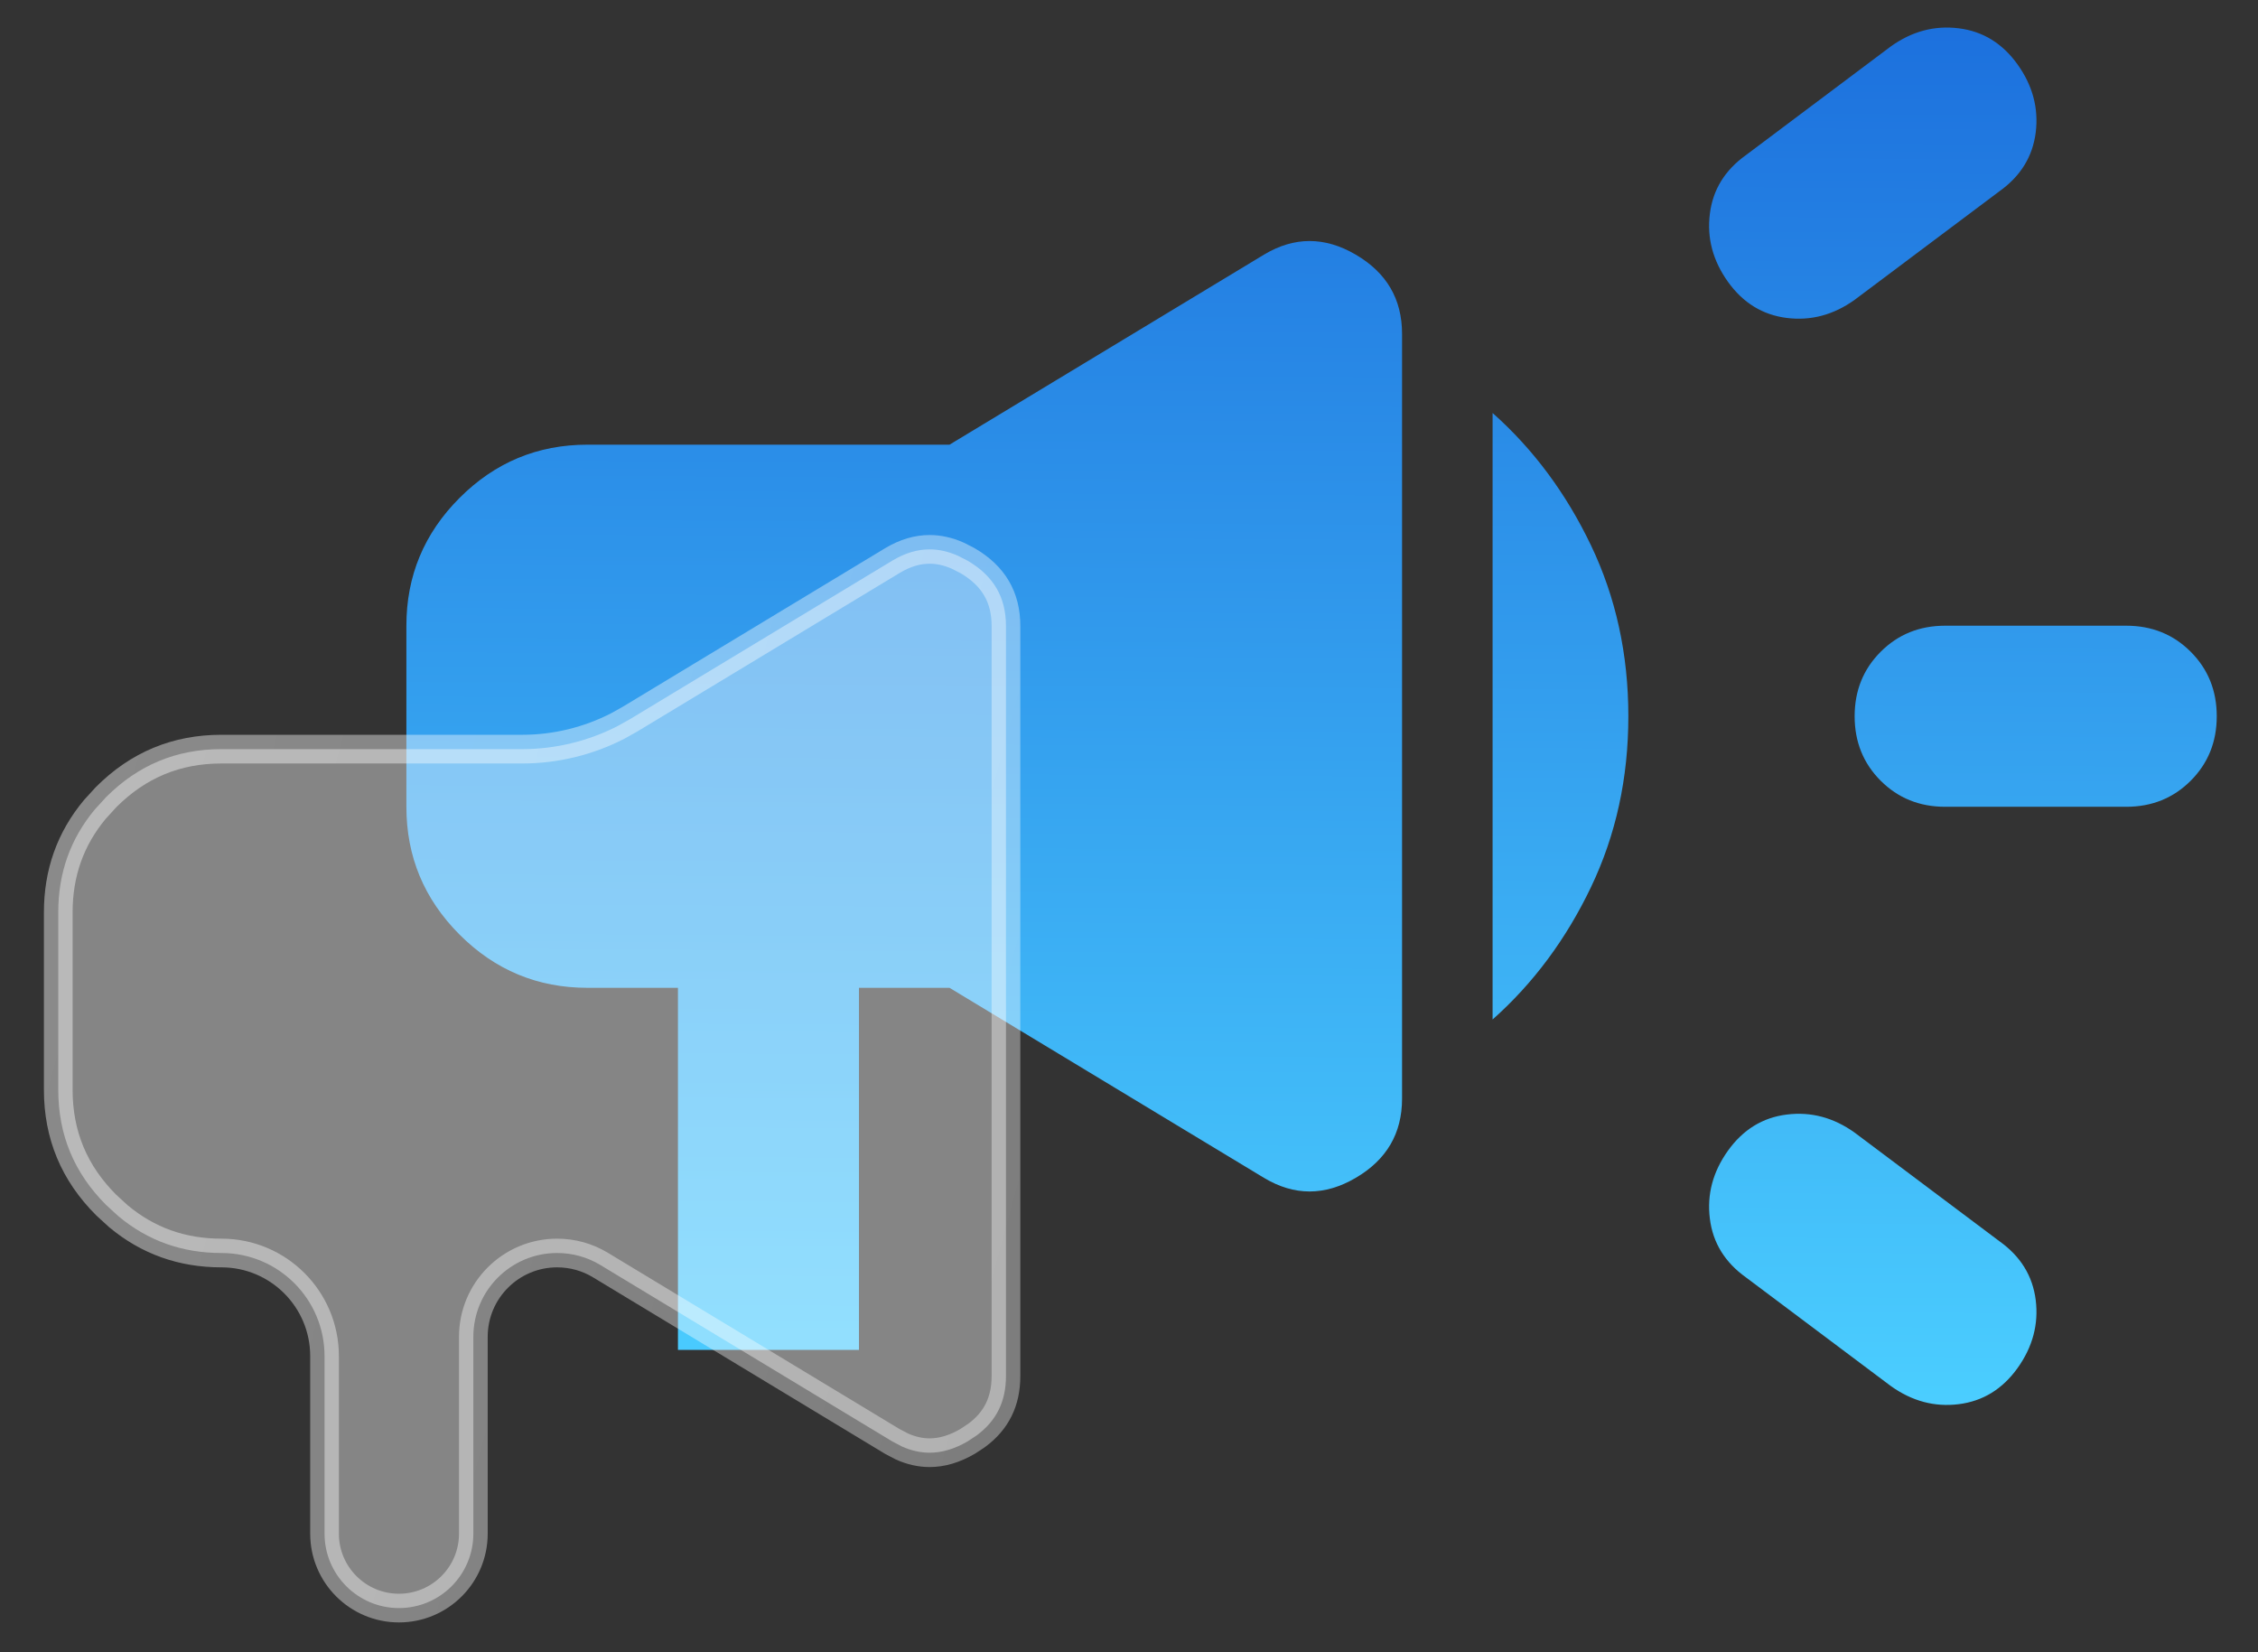
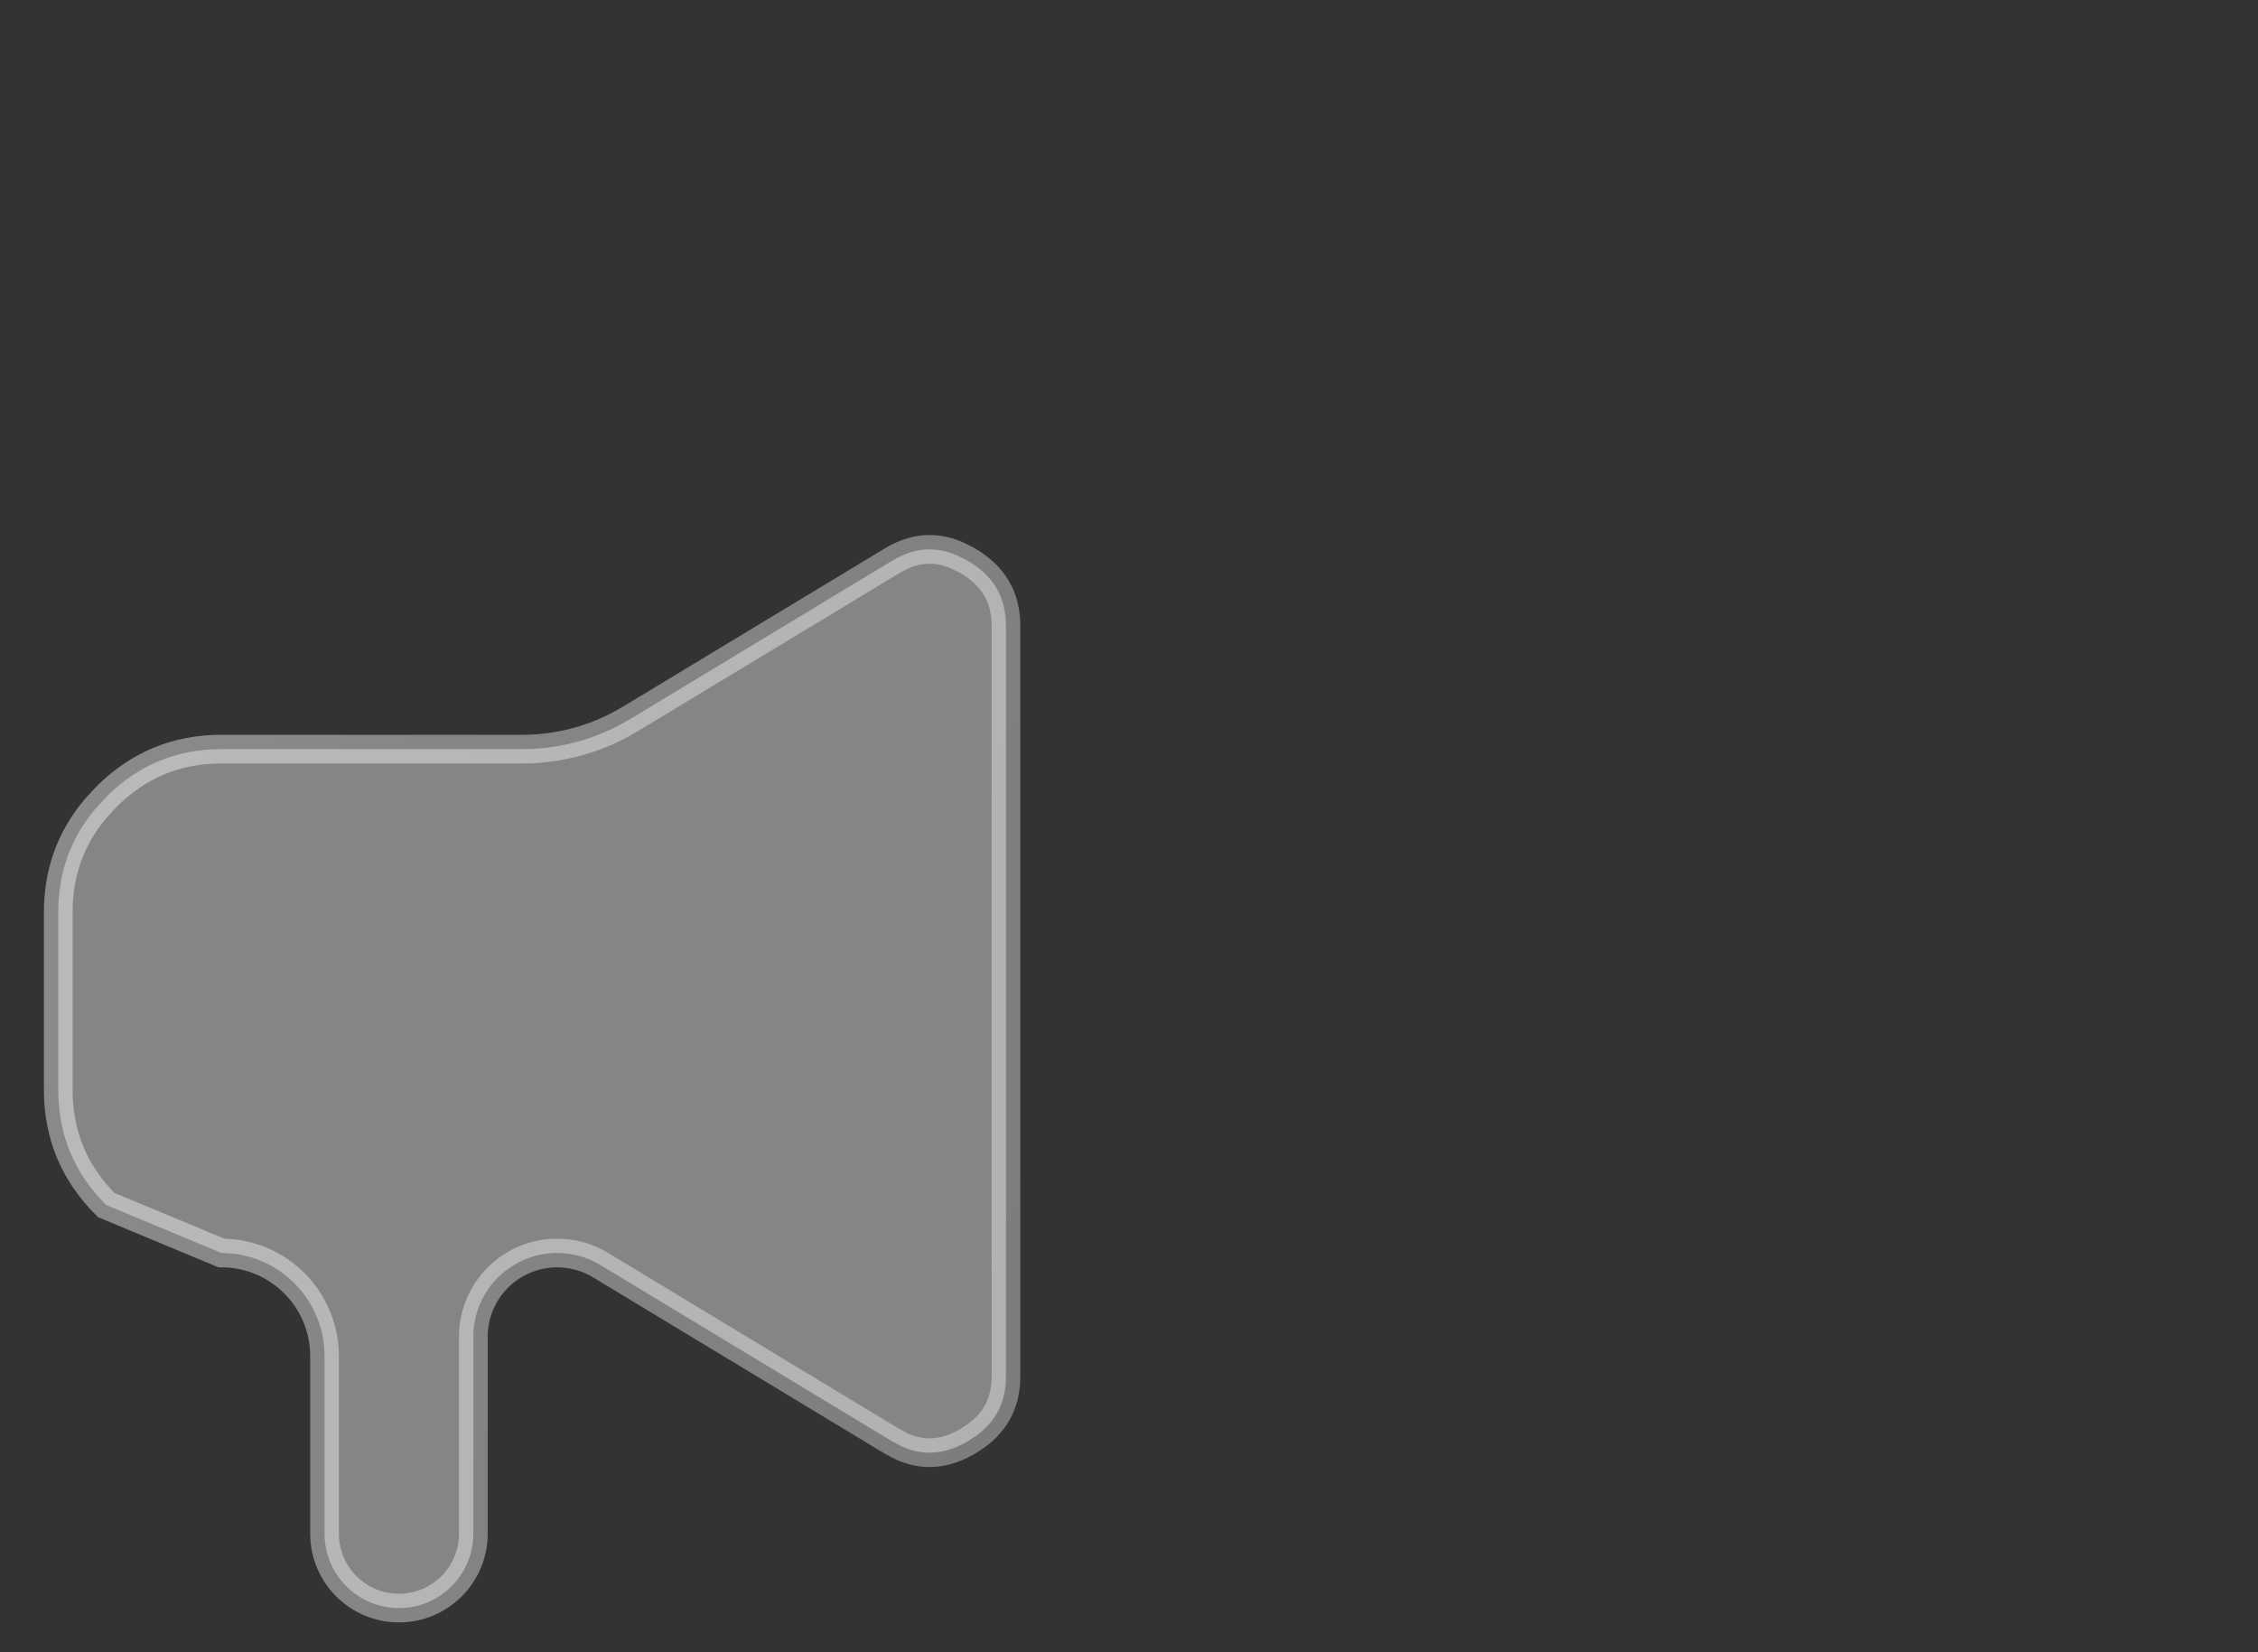
<svg xmlns="http://www.w3.org/2000/svg" width="41" height="30" viewBox="0 0 41 30" fill="none">
  <rect x="0" y="0" width="41" height="30" fill="#333333" stroke="none" />
-   <path d="M35.32 14.649C34.854 14.649 34.464 14.491 34.149 14.176C33.834 13.861 33.676 13.471 33.676 13.005C33.676 12.539 33.834 12.149 34.149 11.834C34.464 11.519 34.854 11.361 35.32 11.361H38.607C39.073 11.361 39.463 11.519 39.778 11.834C40.093 12.149 40.251 12.539 40.251 13.005C40.251 13.471 40.093 13.861 39.778 14.176C39.463 14.491 39.073 14.649 38.607 14.649H35.32ZM34.334 25.167L31.704 23.195C31.32 22.921 31.101 22.565 31.047 22.127C30.992 21.689 31.101 21.278 31.375 20.894C31.649 20.511 32.005 20.291 32.444 20.237C32.882 20.182 33.293 20.291 33.676 20.565L36.306 22.538C36.69 22.812 36.909 23.168 36.964 23.606C37.018 24.044 36.909 24.455 36.635 24.839C36.361 25.222 36.005 25.441 35.566 25.496C35.128 25.551 34.717 25.441 34.334 25.167ZM33.676 5.444C33.293 5.718 32.882 5.828 32.444 5.773C32.005 5.718 31.649 5.499 31.375 5.116C31.101 4.732 30.992 4.321 31.047 3.883C31.101 3.445 31.32 3.089 31.704 2.815L34.334 0.842C34.717 0.568 35.128 0.459 35.566 0.514C36.005 0.568 36.361 0.788 36.635 1.171C36.909 1.555 37.018 1.966 36.964 2.404C36.909 2.842 36.69 3.198 36.306 3.472L33.676 5.444ZM12.31 24.51V17.936H10.666C9.762 17.936 8.988 17.614 8.345 16.97C7.701 16.326 7.379 15.553 7.379 14.649V11.361C7.379 10.457 7.701 9.684 8.345 9.04C8.988 8.396 9.762 8.074 10.666 8.074H17.241L22.952 4.623C23.5 4.294 24.055 4.294 24.616 4.623C25.178 4.951 25.458 5.431 25.458 6.061V19.949C25.458 20.579 25.178 21.058 24.616 21.387C24.055 21.716 23.5 21.716 22.952 21.387L17.241 17.936H15.597V24.51H12.31ZM27.102 18.511V7.499C27.842 8.156 28.437 8.958 28.889 9.903C29.341 10.848 29.567 11.882 29.567 13.005C29.567 14.128 29.341 15.162 28.889 16.107C28.437 17.052 27.842 17.854 27.102 18.511Z" fill="url(#paint0_linear_0_257)" />
-   <path data-figma-bg-blur-radius="4.50721" d="M16.88 9.975C17.044 9.975 17.213 10.011 17.39 10.089L17.57 10.181C18.043 10.458 18.266 10.845 18.266 11.366V24.985C18.266 25.442 18.096 25.795 17.735 26.062L17.57 26.171C17.327 26.313 17.098 26.377 16.88 26.377C16.717 26.377 16.549 26.341 16.377 26.264L16.203 26.173L10.903 22.97C10.666 22.826 10.394 22.751 10.116 22.751C9.276 22.751 8.595 23.432 8.595 24.272V27.847C8.595 28.593 7.99 29.198 7.244 29.198C6.498 29.198 5.893 28.593 5.893 27.847V24.623C5.893 23.589 5.055 22.751 4.021 22.751C3.306 22.751 2.687 22.53 2.152 22.085L1.928 21.88C1.345 21.297 1.058 20.605 1.058 19.788V16.565C1.058 15.85 1.278 15.23 1.724 14.695L1.928 14.472C2.511 13.889 3.204 13.602 4.021 13.602H9.485C10.089 13.602 10.684 13.456 11.219 13.181L11.444 13.055L16.203 10.179C16.438 10.038 16.662 9.975 16.88 9.975Z" fill="white" fill-opacity="0.4" stroke="url(#paint1_linear_0_257)" stroke-width="0.521" />
+   <path data-figma-bg-blur-radius="4.50721" d="M16.88 9.975C17.044 9.975 17.213 10.011 17.39 10.089L17.57 10.181C18.043 10.458 18.266 10.845 18.266 11.366V24.985C18.266 25.442 18.096 25.795 17.735 26.062L17.57 26.171C17.327 26.313 17.098 26.377 16.88 26.377C16.717 26.377 16.549 26.341 16.377 26.264L16.203 26.173L10.903 22.97C10.666 22.826 10.394 22.751 10.116 22.751C9.276 22.751 8.595 23.432 8.595 24.272V27.847C8.595 28.593 7.99 29.198 7.244 29.198C6.498 29.198 5.893 28.593 5.893 27.847V24.623C5.893 23.589 5.055 22.751 4.021 22.751L1.928 21.88C1.345 21.297 1.058 20.605 1.058 19.788V16.565C1.058 15.85 1.278 15.23 1.724 14.695L1.928 14.472C2.511 13.889 3.204 13.602 4.021 13.602H9.485C10.089 13.602 10.684 13.456 11.219 13.181L11.444 13.055L16.203 10.179C16.438 10.038 16.662 9.975 16.88 9.975Z" fill="white" fill-opacity="0.4" stroke="url(#paint1_linear_0_257)" stroke-width="0.521" />
  <defs>
    <clipPath id="bgblur_0_0_257_clip_path" transform="translate(3.71 -5.207)">
      <path d="M16.88 9.975C17.044 9.975 17.213 10.011 17.39 10.089L17.57 10.181C18.043 10.458 18.266 10.845 18.266 11.366V24.985C18.266 25.442 18.096 25.795 17.735 26.062L17.57 26.171C17.327 26.313 17.098 26.377 16.88 26.377C16.717 26.377 16.549 26.341 16.377 26.264L16.203 26.173L10.903 22.97C10.666 22.826 10.394 22.751 10.116 22.751C9.276 22.751 8.595 23.432 8.595 24.272V27.847C8.595 28.593 7.99 29.198 7.244 29.198C6.498 29.198 5.893 28.593 5.893 27.847V24.623C5.893 23.589 5.055 22.751 4.021 22.751C3.306 22.751 2.687 22.53 2.152 22.085L1.928 21.88C1.345 21.297 1.058 20.605 1.058 19.788V16.565C1.058 15.85 1.278 15.23 1.724 14.695L1.928 14.472C2.511 13.889 3.204 13.602 4.021 13.602H9.485C10.089 13.602 10.684 13.456 11.219 13.181L11.444 13.055L16.203 10.179C16.438 10.038 16.662 9.975 16.88 9.975Z" />
    </clipPath>
    <linearGradient id="paint0_linear_0_257" x1="24" y1="-3.5" x2="23.815" y2="25.51" gradientUnits="userSpaceOnUse">
      <stop stop-color="#1562D8" />
      <stop offset="1" stop-color="#4BCEFF" />
    </linearGradient>
    <linearGradient id="paint1_linear_0_257" x1="1.823" y1="11.177" x2="24.716" y2="17.404" gradientUnits="userSpaceOnUse">
      <stop stop-color="white" stop-opacity="0.43" />
      <stop offset="1" stop-color="white" stop-opacity="0.35" />
    </linearGradient>
  </defs>
</svg>